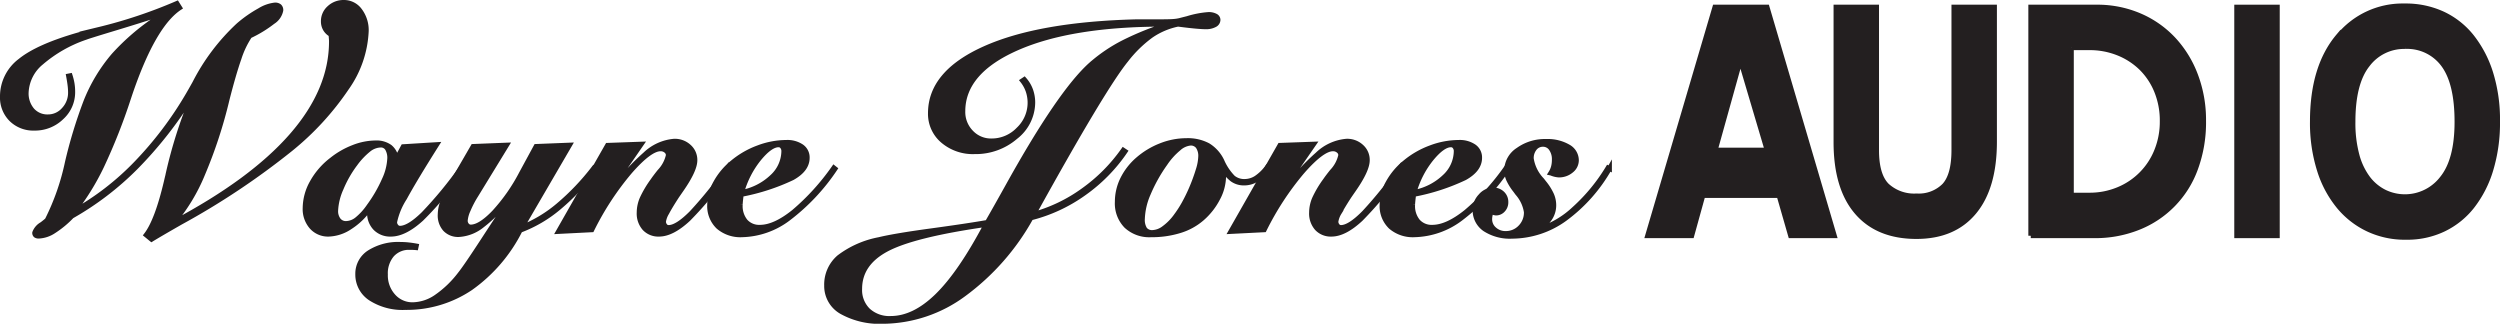
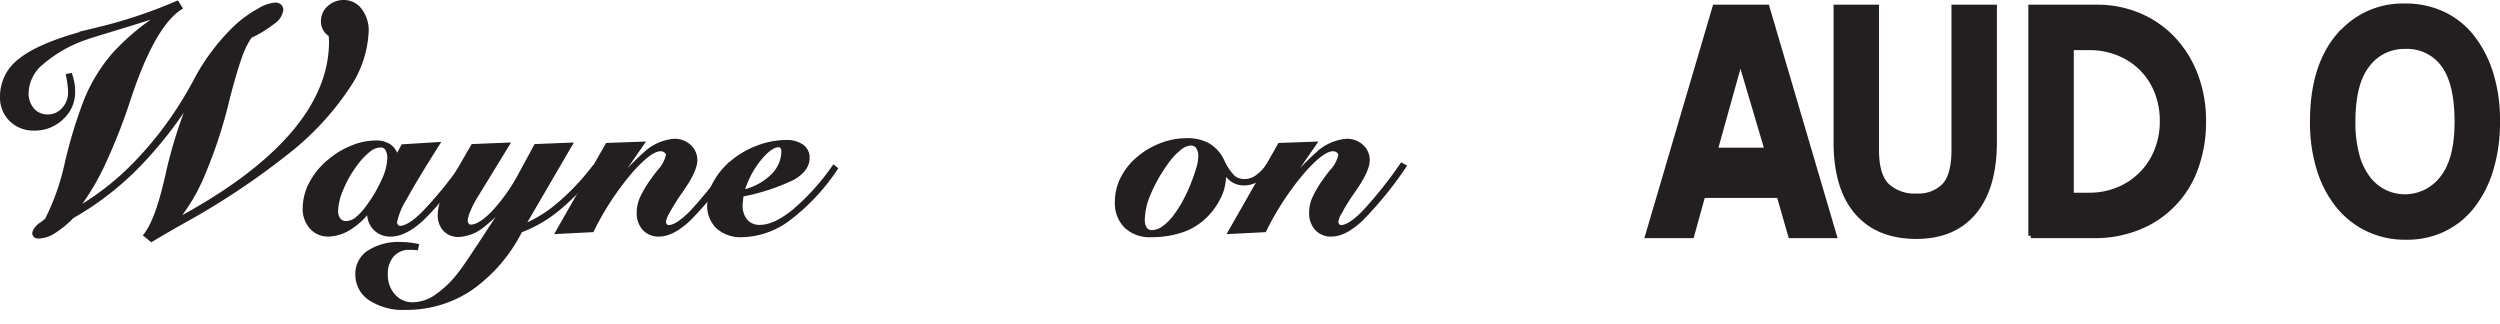
<svg xmlns="http://www.w3.org/2000/svg" id="Layer_2" data-name="Layer 2" viewBox="0 0 389.75 50.475">
  <defs>
    <style>.cls-1{fill:#231f20;stroke:#231f20;stroke-miterlimit:10;stroke-width:0.75px;}</style>
  </defs>
  <title>Wayne-Jones-AUDIO-logo</title>
  <path class="cls-1" d="M23.247,42.823l-0.834-.682q1.693-2.196,3.133-8.286c0.101-.439.177-0.761,0.227-0.96l0.076-.354a72.399,72.399,0,0,1,3.791-11.902l-0.151-.126a62.72,62.72,0,0,1-8.693,11.08,46.05,46.05,0,0,1-9.98,7.619,15.133,15.133,0,0,1-2.792,2.312,4.591,4.591,0,0,1-2.337.796,0.799,0.799,0,0,1-.505-0.126,0.496,0.496,0,0,1-.152-0.405,2.517,2.517,0,0,1,1.137-1.313c0.353-.27.624-0.487,0.809-0.657a36.824,36.824,0,0,0,3.146-8.982,74.014,74.014,0,0,1,2.868-9.438,25.577,25.577,0,0,1,4.373-7.277,35.371,35.371,0,0,1,7.277-6.116l-0.05-.303Q21.25,8.789,17.322,9.976q-3.93,1.188-4.435,1.39A20.889,20.889,0,0,0,6.077,15.257a6.369,6.369,0,0,0-2.363,4.65,3.99,3.99,0,0,0,.935,2.779,3.141,3.141,0,0,0,2.451,1.036,3.251,3.251,0,0,0,2.476-1.125,3.83,3.83,0,0,0,1.036-2.69,9.181,9.181,0,0,0-.076-1.125c-0.05-.413-0.126-0.888-0.227-1.428l0.253-.05a9.056,9.056,0,0,1,.303,1.226,7.99,7.99,0,0,1,.102,1.327,5.288,5.288,0,0,1-1.757,3.967A5.924,5.924,0,0,1,4.978,25.491a4.881,4.881,0,0,1-3.589-1.377A4.786,4.786,0,0,1,0,20.564a6.93,6.93,0,0,1,2.779-5.573q2.78-2.26,9.274-4.105,0.933-.252,2.982-0.784A75.432,75.432,0,0,0,27.214,6.034L27.644,6.716q-4.12,2.706-7.783,13.519l-0.202.607a91.002,91.002,0,0,1-4.194,10.601,38.366,38.366,0,0,1-4.397,7.087,42.035,42.035,0,0,0,9.704-7.467A56.083,56.083,0,0,0,28.932,20.31q0.327-.554,1.036-1.819a32.412,32.412,0,0,1,6.822-9.046,19.236,19.236,0,0,1,3.285-2.299,5.793,5.793,0,0,1,2.401-.86,1.044,1.044,0,0,1,.707.203,0.802,0.802,0,0,1,.228.631A2.745,2.745,0,0,1,42.16,8.914a18.813,18.813,0,0,1-3.6,2.199,13.996,13.996,0,0,0-1.668,3.5q-0.834,2.364-1.87,6.431a73.121,73.121,0,0,1-3.79,11.574,28.452,28.452,0,0,1-4.625,7.632Q38.889,33.754,45.092,26.653q6.201-7.1,6.204-14.681c0-.134-0.01-0.299-0.026-0.493-0.017-.194-0.034-0.392-0.051-0.593a2.289,2.289,0,0,1-.883-0.86,2.348,2.348,0,0,1-.303-1.188,2.741,2.741,0,0,1,.935-2.097,3.237,3.237,0,0,1,2.274-.859A3.047,3.047,0,0,1,55.73,7.158a5.082,5.082,0,0,1,.998,3.222,16.57,16.57,0,0,1-3.045,8.831A43.617,43.617,0,0,1,44.927,28.75,117.447,117.447,0,0,1,27.745,40.197Q24.611,41.99,23.247,42.823Z" transform="translate(0.375 -5.507)" />
  <path class="cls-1" d="M61.42,30.342l1.062-1.971,5.231-.322Q64.262,33.508,62.708,36.368a11.145,11.145,0,0,0-1.553,3.753,1.001,1.001,0,0,0,.247.682,0.73,0.73,0,0,0,.568.286q1.403,0,3.686-2.238a62.005,62.005,0,0,0,5.941-7.22l0.19,0.151a49.188,49.188,0,0,1-6.472,7.856q-2.624,2.377-4.747,2.378a3.247,3.247,0,0,1-2.417-.927,3.329,3.329,0,0,1-.918-2.446c0-.113.002-0.23,0.009-0.35,0.006-.121.015-0.25,0.028-0.389a10.53,10.53,0,0,1-3.071,3.003,6.309,6.309,0,0,1-3.334,1.108,3.416,3.416,0,0,1-2.653-1.127,4.215,4.215,0,0,1-1.023-2.946,8.282,8.282,0,0,1,1.09-3.99,11.386,11.386,0,0,1,3.061-3.534,12.672,12.672,0,0,1,3.382-1.943,9.646,9.646,0,0,1,3.44-.692,3.577,3.577,0,0,1,2.255.636A2.839,2.839,0,0,1,61.42,30.342Zm-2.444-2.218a3.118,3.118,0,0,0-1.848.692,11.375,11.375,0,0,0-2.113,2.227,17.55,17.55,0,0,0-2.208,3.865,9.402,9.402,0,0,0-.844,3.432,2.27,2.27,0,0,0,.436,1.468,1.447,1.447,0,0,0,1.194.54,2.823,2.823,0,0,0,1.696-.652,9.657,9.657,0,0,0,1.866-2.059,21.646,21.646,0,0,0,2.369-4.093,8.818,8.818,0,0,0,.853-3.316,2.824,2.824,0,0,0-.36-1.554A1.169,1.169,0,0,0,58.976,28.125Z" transform="translate(0.375 -5.507)" />
  <path class="cls-1" d="M88.426,28.125L80.939,40.974a20.87,20.87,0,0,0,5.724-3.448,37.334,37.334,0,0,0,5.572-5.856l0.227,0.113a34.974,34.974,0,0,1-5.704,6.084,20.474,20.474,0,0,1-6.045,3.545,24.415,24.415,0,0,1-7.704,8.991,17.821,17.821,0,0,1-10.185,3.042,9.216,9.216,0,0,1-5.421-1.422,4.425,4.425,0,0,1-2.009-3.79,3.909,3.909,0,0,1,1.81-3.363,8.404,8.404,0,0,1,4.88-1.261,10.966,10.966,0,0,1,1.213.066q0.606,0.066,1.232.18l-0.056.266c-0.127-.012-0.263-0.022-0.408-0.028-0.145-.007-0.331-0.01-0.56-0.01a3.536,3.536,0,0,0-2.766,1.137,4.45,4.45,0,0,0-1.023,3.09,4.794,4.794,0,0,0,1.223,3.364,3.955,3.955,0,0,0,3.041,1.335,6.655,6.655,0,0,0,3.61-1.175,16.213,16.213,0,0,0,3.762-3.601q0.872-1.08,3.554-5.193,2.681-4.112,4.178-6.329l-0.284-.188a19.675,19.675,0,0,1-3.989,4.111,6.365,6.365,0,0,1-3.648,1.441,2.783,2.783,0,0,1-2.142-.836,3.201,3.201,0,0,1-.776-2.273,6.031,6.031,0,0,1,.426-2.103,23.408,23.408,0,0,1,1.64-3.222l3.069-5.307,5.231-.208L73.833,35.934a15.633,15.633,0,0,0-1.213,2.321,4.92,4.92,0,0,0-.455,1.64,1.065,1.065,0,0,0,.247.71,0.76,0.76,0,0,0,.606.293q1.46,0,3.648-2.283a28.099,28.099,0,0,0,4.236-6.056l2.293-4.226Z" transform="translate(0.375 -5.507)" />
  <path class="cls-1" d="M113.346,31.308l0.285,0.154a57.232,57.232,0,0,1-6.69,8.194q-2.54,2.36-4.567,2.359a2.942,2.942,0,0,1-2.265-.908,3.487,3.487,0,0,1-.844-2.465,5.602,5.602,0,0,1,.446-2.142,16.264,16.264,0,0,1,1.696-2.861q0.361-.53,1.042-1.385a5.361,5.361,0,0,0,1.365-2.538,0.895,0.895,0,0,0-.35-0.711,1.295,1.295,0,0,0-.863-0.294q-1.668,0-4.795,3.583a44.411,44.411,0,0,0-5.913,9.04l-5.212.264,7.656-13.436,5.268-.189L94.263,35.706l0.341,0.188a35.131,35.131,0,0,1,5.6-6.319,7.452,7.452,0,0,1,4.539-2.057,3.265,3.265,0,0,1,2.293.853,2.764,2.764,0,0,1,.929,2.123q0,1.536-2.123,4.587-0.473.681-.719,1.042-1.024,1.573-1.536,2.548a3.683,3.683,0,0,0-.512,1.374,0.995,0.995,0,0,0,.229.655,0.69,0.69,0,0,0,.549.273q1.346,0,3.61-2.292A64.036,64.036,0,0,0,113.346,31.308Z" transform="translate(0.375 -5.507)" />
  <path class="cls-1" d="M115.185,35.818q-0.02.249-.076,0.683c-0.051.479-.076,0.797-0.076,0.948a3.733,3.733,0,0,0,.815,2.566,2.857,2.857,0,0,0,2.254.921q2.294,0,5.269-2.389a36.181,36.181,0,0,0,6.253-6.879l0.19,0.151a32.005,32.005,0,0,1-7.25,7.723,12.409,12.409,0,0,1-7.229,2.568,5.277,5.277,0,0,1-3.734-1.25,4.483,4.483,0,0,1-1.345-3.451,7.157,7.157,0,0,1,.938-3.42,10.734,10.734,0,0,1,2.625-3.137,13.499,13.499,0,0,1,3.998-2.311,12.516,12.516,0,0,1,4.397-.834,3.951,3.951,0,0,1,2.378.644,2.065,2.065,0,0,1,.881,1.762q0,1.82-2.312,3.118A32.63,32.63,0,0,1,115.185,35.818Zm0.076-.32a9.416,9.416,0,0,0,4.756-2.436,5.497,5.497,0,0,0,1.8-3.971,1.12,1.12,0,0,0-.228-0.721,0.719,0.719,0,0,0-.587-0.284q-1.271,0-3.061,2.179A14.535,14.535,0,0,0,115.261,35.498Z" transform="translate(0.375 -5.507)" />
-   <path class="cls-1" d="M183.272,9.278a11.446,11.446,0,0,0-4.189,1.776,19.245,19.245,0,0,0-3.924,3.841q-3.505,4.32-14.187,23.621l-0.217.407a24.168,24.168,0,0,0,7.731-3.721A26.257,26.257,0,0,0,174.75,28.915l0.288,0.192a25.725,25.725,0,0,1-6.47,6.565,24.543,24.543,0,0,1-8.221,3.805,36.981,36.981,0,0,1-10.49,11.919,21.47,21.47,0,0,1-12.507,4.212,12.127,12.127,0,0,1-6.504-1.487,4.607,4.607,0,0,1-2.353-4.081,5.614,5.614,0,0,1,1.933-4.417,14.881,14.881,0,0,1,6.229-2.76q2.473-.601,8.198-1.38,5.725-.782,8.702-1.309,1.153-1.992,3.265-5.787,8.089-14.545,12.915-18.843a24.605,24.605,0,0,1,5.053-3.42,45.598,45.598,0,0,1,7.141-2.845h-0.792q-14.501,0-22.949,3.709-8.451,3.709-8.45,9.878a4.538,4.538,0,0,0,1.285,3.276,4.237,4.237,0,0,0,3.18,1.332,5.773,5.773,0,0,0,4.201-1.788,5.733,5.733,0,0,0,1.512-5.966,5.413,5.413,0,0,0-.888-1.632l0.288-.192a5.176,5.176,0,0,1,.996,1.681,5.752,5.752,0,0,1,.325,1.945,6.852,6.852,0,0,1-2.688,5.341,9.524,9.524,0,0,1-6.386,2.292,7.212,7.212,0,0,1-4.956-1.704,5.485,5.485,0,0,1-1.932-4.297q0-6.289,8.473-10.082,8.473-3.792,23.669-4.177h3.457q1.631,0,2.256-.048a6.181,6.181,0,0,0,1.009-.144q0.455-.119,1.224-0.312a14.661,14.661,0,0,1,3.265-.625,2.204,2.204,0,0,1,1.08.229,0.686,0.686,0,0,1,.408.611,0.886,0.886,0,0,1-.528.78,2.807,2.807,0,0,1-1.393.3q-0.503,0-1.464-.084Q185.167,9.52,183.272,9.278ZM153.362,40.508q-11.259,1.611-15.484,3.841-4.223,2.234-4.225,6.194a4.435,4.435,0,0,0,1.31,3.362,4.89,4.89,0,0,0,3.516,1.247q3.648,0,7.261-3.529Q149.353,48.096,153.362,40.508Z" transform="translate(0.375 -5.507)" />
  <path class="cls-1" d="M197.213,31.555l0.248,0.114a7.966,7.966,0,0,1-1.915,1.811,3.688,3.688,0,0,1-1.971.559,3.103,3.103,0,0,1-1.829-.551,5.187,5.187,0,0,1-1.469-1.78c0.038,0.341.066,0.618,0.086,0.834,0.018,0.215.029,0.372,0.029,0.474a7.477,7.477,0,0,1-.911,3.421,10.562,10.562,0,0,1-2.463,3.136,9.482,9.482,0,0,1-3.449,1.895,14.806,14.806,0,0,1-4.51.645,5.261,5.261,0,0,1-3.848-1.375,5.025,5.025,0,0,1-1.402-3.762,8.004,8.004,0,0,1,.815-3.523,9.818,9.818,0,0,1,2.369-3.071,12.238,12.238,0,0,1,3.601-2.18,10.877,10.877,0,0,1,3.979-.776,6.709,6.709,0,0,1,3.393.758,5.689,5.689,0,0,1,2.161,2.425,8.542,8.542,0,0,0,1.733,2.587,2.732,2.732,0,0,0,1.792.598,3.359,3.359,0,0,0,1.801-.53A7.104,7.104,0,0,0,197.213,31.555Zm-10.404-1.629a2.565,2.565,0,0,0-.407-1.564,1.394,1.394,0,0,0-1.185-.54,3.19,3.19,0,0,0-1.848.853,10.823,10.823,0,0,0-2.094,2.33,24.21,24.21,0,0,0-2.615,4.672,10.676,10.676,0,0,0-.929,3.951,2.728,2.728,0,0,0,.378,1.621,1.426,1.426,0,0,0,1.213.504,3.169,3.169,0,0,0,1.782-.685,8.441,8.441,0,0,0,1.876-1.914,17.054,17.054,0,0,0,1.203-1.857,26.14,26.14,0,0,0,1.165-2.369,28.688,28.688,0,0,0,1.099-3.004A7.573,7.573,0,0,0,186.809,29.926Z" transform="translate(0.375 -5.507)" />
  <path class="cls-1" d="M218.174,31.308l0.285,0.154a57.322,57.322,0,0,1-6.691,8.194q-2.537,2.36-4.566,2.359a2.937,2.937,0,0,1-2.264-.908,3.485,3.485,0,0,1-.846-2.465,5.594,5.594,0,0,1,.447-2.142,16.177,16.177,0,0,1,1.695-2.861q0.36-.53,1.043-1.385a5.358,5.358,0,0,0,1.365-2.538,0.893,0.893,0,0,0-.352-0.711,1.295,1.295,0,0,0-.863-0.294q-1.667,0-4.795,3.583a44.465,44.465,0,0,0-5.912,9.04l-5.212.264,7.657-13.436,5.268-.189-5.344,7.732,0.342,0.188a35.131,35.131,0,0,1,5.6-6.319,7.442,7.442,0,0,1,4.539-2.057,3.266,3.266,0,0,1,2.293.853,2.763,2.763,0,0,1,.928,2.123q0,1.536-2.123,4.587-0.472.681-.719,1.042-1.022,1.573-1.535,2.548a3.671,3.671,0,0,0-.512,1.374,1.003,1.003,0,0,0,.227.655,0.69,0.69,0,0,0,.549.273q1.348,0,3.611-2.292A64.077,64.077,0,0,0,218.174,31.308Z" transform="translate(0.375 -5.507)" />
-   <path class="cls-1" d="M220.012,35.818c-0.014.166-.037,0.394-0.076,0.683-0.049.479-.076,0.797-0.076,0.948a3.726,3.726,0,0,0,.816,2.566,2.859,2.859,0,0,0,2.254.921q2.294,0,5.269-2.389a36.116,36.116,0,0,0,6.254-6.879l0.191,0.151a32.11,32.11,0,0,1-7.25,7.723,12.411,12.411,0,0,1-7.23,2.568,5.278,5.278,0,0,1-3.734-1.25,4.474,4.474,0,0,1-1.344-3.451,7.135,7.135,0,0,1,.938-3.42,10.733,10.733,0,0,1,2.623-3.137,13.525,13.525,0,0,1,4-2.311,12.514,12.514,0,0,1,4.396-.834,3.953,3.953,0,0,1,2.379.644,2.069,2.069,0,0,1,.881,1.762q0,1.82-2.312,3.118A32.613,32.613,0,0,1,220.012,35.818Zm0.076-.32a9.408,9.408,0,0,0,4.756-2.436,5.494,5.494,0,0,0,1.801-3.971,1.104,1.104,0,0,0-.229-0.721,0.714,0.714,0,0,0-.586-0.284q-1.272,0-3.061,2.179A14.53,14.53,0,0,0,220.088,35.498Z" transform="translate(0.375 -5.507)" />
-   <path class="cls-1" d="M241.389,32.484a3.416,3.416,0,0,0,.418-0.957,4.372,4.372,0,0,0,.133-1.109,2.853,2.853,0,0,0-.494-1.744,1.514,1.514,0,0,0-1.27-.663,1.618,1.618,0,0,0-1.309.625,2.427,2.427,0,0,0-.51,1.592,6.141,6.141,0,0,0,1.649,3.335c0.141,0.177.252,0.322,0.342,0.437a8.481,8.481,0,0,1,1.166,1.848,4.154,4.154,0,0,1,.35,1.639,3.698,3.698,0,0,1-.684,2.17,3.934,3.934,0,0,1-1.857,1.433l0.096,0.246a14.177,14.177,0,0,0,5.648-3.288,28.218,28.218,0,0,0,5.248-6.378l0.229,0.113a24.932,24.932,0,0,1-6.963,7.846,14.134,14.134,0,0,1-8.199,2.71,7.169,7.169,0,0,1-4.254-1.108,3.538,3.538,0,0,1-1.543-3.042,3.061,3.061,0,0,1,.869-2.122,2.599,2.599,0,0,1,1.934-.947,2.007,2.007,0,0,1,1.441.54,1.8,1.8,0,0,1,.568,1.355,1.714,1.714,0,0,1-.455,1.212,1.442,1.442,0,0,1-1.1.492,2.045,2.045,0,0,1-.644-0.188,0.638,0.638,0,0,1-.094-0.038,4.214,4.214,0,0,0-.17.615,2.869,2.869,0,0,0-.059.561,2.044,2.044,0,0,0,.723,1.591,2.533,2.533,0,0,0,1.76.644,3.08,3.08,0,0,0,2.283-.955,3.255,3.255,0,0,0,.938-2.38,5.695,5.695,0,0,0-1.383-2.938c-0.139-.19-0.246-0.334-0.32-0.436a8.561,8.561,0,0,1-1.1-1.782,3.667,3.667,0,0,1-.266-1.364,3.849,3.849,0,0,1,1.801-3.174,7.136,7.136,0,0,1,4.34-1.317,6.387,6.387,0,0,1,3.438.814,2.434,2.434,0,0,1,1.301,2.123,2.057,2.057,0,0,1-.807,1.612,2.938,2.938,0,0,1-1.961.683,3.676,3.676,0,0,1-1.117-.267A0.504,0.504,0,0,0,241.389,32.484Z" transform="translate(0.375 -5.507)" />
  <path class="cls-1" d="M275.111,6.613l10.494,35.646h-6.83l-1.803-6.272H265.109l-1.736,6.272h-6.893l10.496-35.646h8.135Zm-8.074,22.293h8.074l-4.16-14.035Z" transform="translate(0.375 -5.507)" />
  <path class="cls-1" d="M298.396,42.382q-6.023,0-9.285-3.787-3.255-3.787-3.258-10.929V6.613h6.334V28.907q0,3.912,1.621,5.529a6.272,6.272,0,0,0,4.621,1.613,5.589,5.589,0,0,0,4.307-1.613q1.497-1.617,1.498-5.529V6.613h6.334V27.603q0,7.142-3.168,10.959Q304.233,42.382,298.396,42.382Z" transform="translate(0.375 -5.507)" />
  <path class="cls-1" d="M316.219,42.259V6.613h10.246a16.753,16.753,0,0,1,6.74,1.335,15.669,15.669,0,0,1,5.275,3.695,16.954,16.954,0,0,1,3.449,5.621,19.632,19.632,0,0,1,1.242,7.047,20.892,20.892,0,0,1-1.275,7.544,15.554,15.554,0,0,1-8.971,9.16,18.072,18.072,0,0,1-6.771,1.243H316.219Zm6.336-29.311V35.925h2.793a11.545,11.545,0,0,0,4.504-.872,10.863,10.863,0,0,0,5.992-6.04,12.001,12.001,0,0,0,.869-4.608,12.172,12.172,0,0,0-.869-4.67,10.703,10.703,0,0,0-2.391-3.612,10.964,10.964,0,0,0-3.602-2.334,11.896,11.896,0,0,0-4.504-.841h-2.793Z" transform="translate(0.375 -5.507)" />
-   <path class="cls-1" d="M348.324,6.613h6.336V42.259h-6.336V6.613Z" transform="translate(0.375 -5.507)" />
  <path class="cls-1" d="M374.594,42.507a13.447,13.447,0,0,1-5.682-1.211,13.209,13.209,0,0,1-4.594-3.51,16.674,16.674,0,0,1-3.076-5.681,24.433,24.433,0,0,1-1.117-7.669q0-8.508,4.037-13.29v0.062A12.87,12.87,0,0,1,374.344,6.427h0.25a13.759,13.759,0,0,1,5.805,1.21,12.543,12.543,0,0,1,4.535,3.54,17.511,17.511,0,0,1,2.978,5.651A24.449,24.449,0,0,1,389,24.436a25.156,25.156,0,0,1-1.057,7.576,17.322,17.322,0,0,1-2.918,5.682,12.598,12.598,0,0,1-4.473,3.571,13.101,13.101,0,0,1-5.709,1.241h-0.25Zm-0.031-29.746a7.115,7.115,0,0,0-5.848,2.857q-2.259,2.856-2.256,8.879a19.243,19.243,0,0,0,.617,5.186,10.471,10.471,0,0,0,1.73,3.633,7.311,7.311,0,0,0,2.6,2.143,7.303,7.303,0,0,0,8.94-2.143Q382.666,30.46,382.666,24.497q0-6.023-2.103-8.879A7.002,7.002,0,0,0,374.562,12.761Z" transform="translate(0.375 -5.507)" />
</svg>